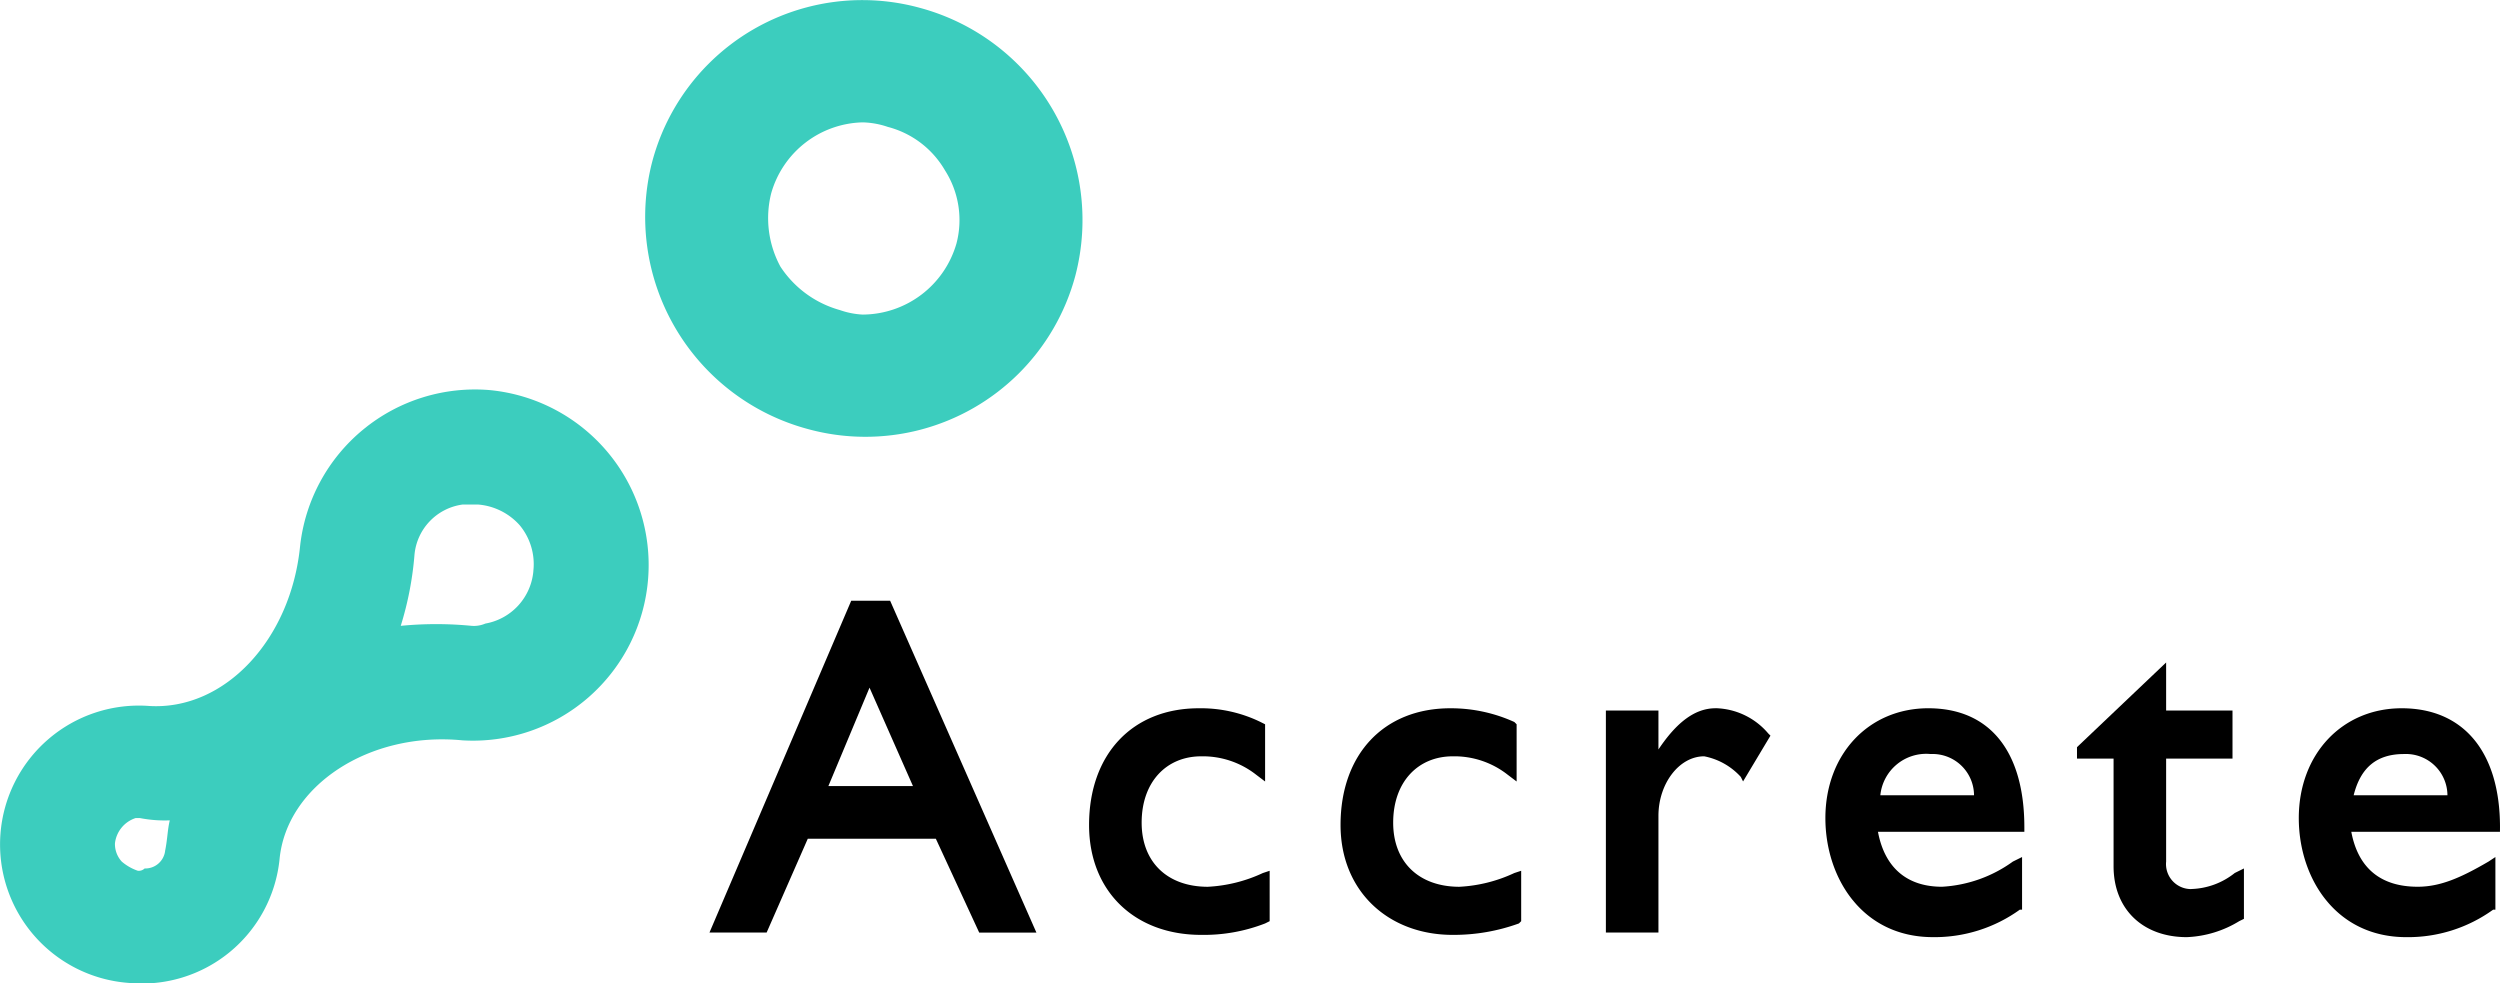
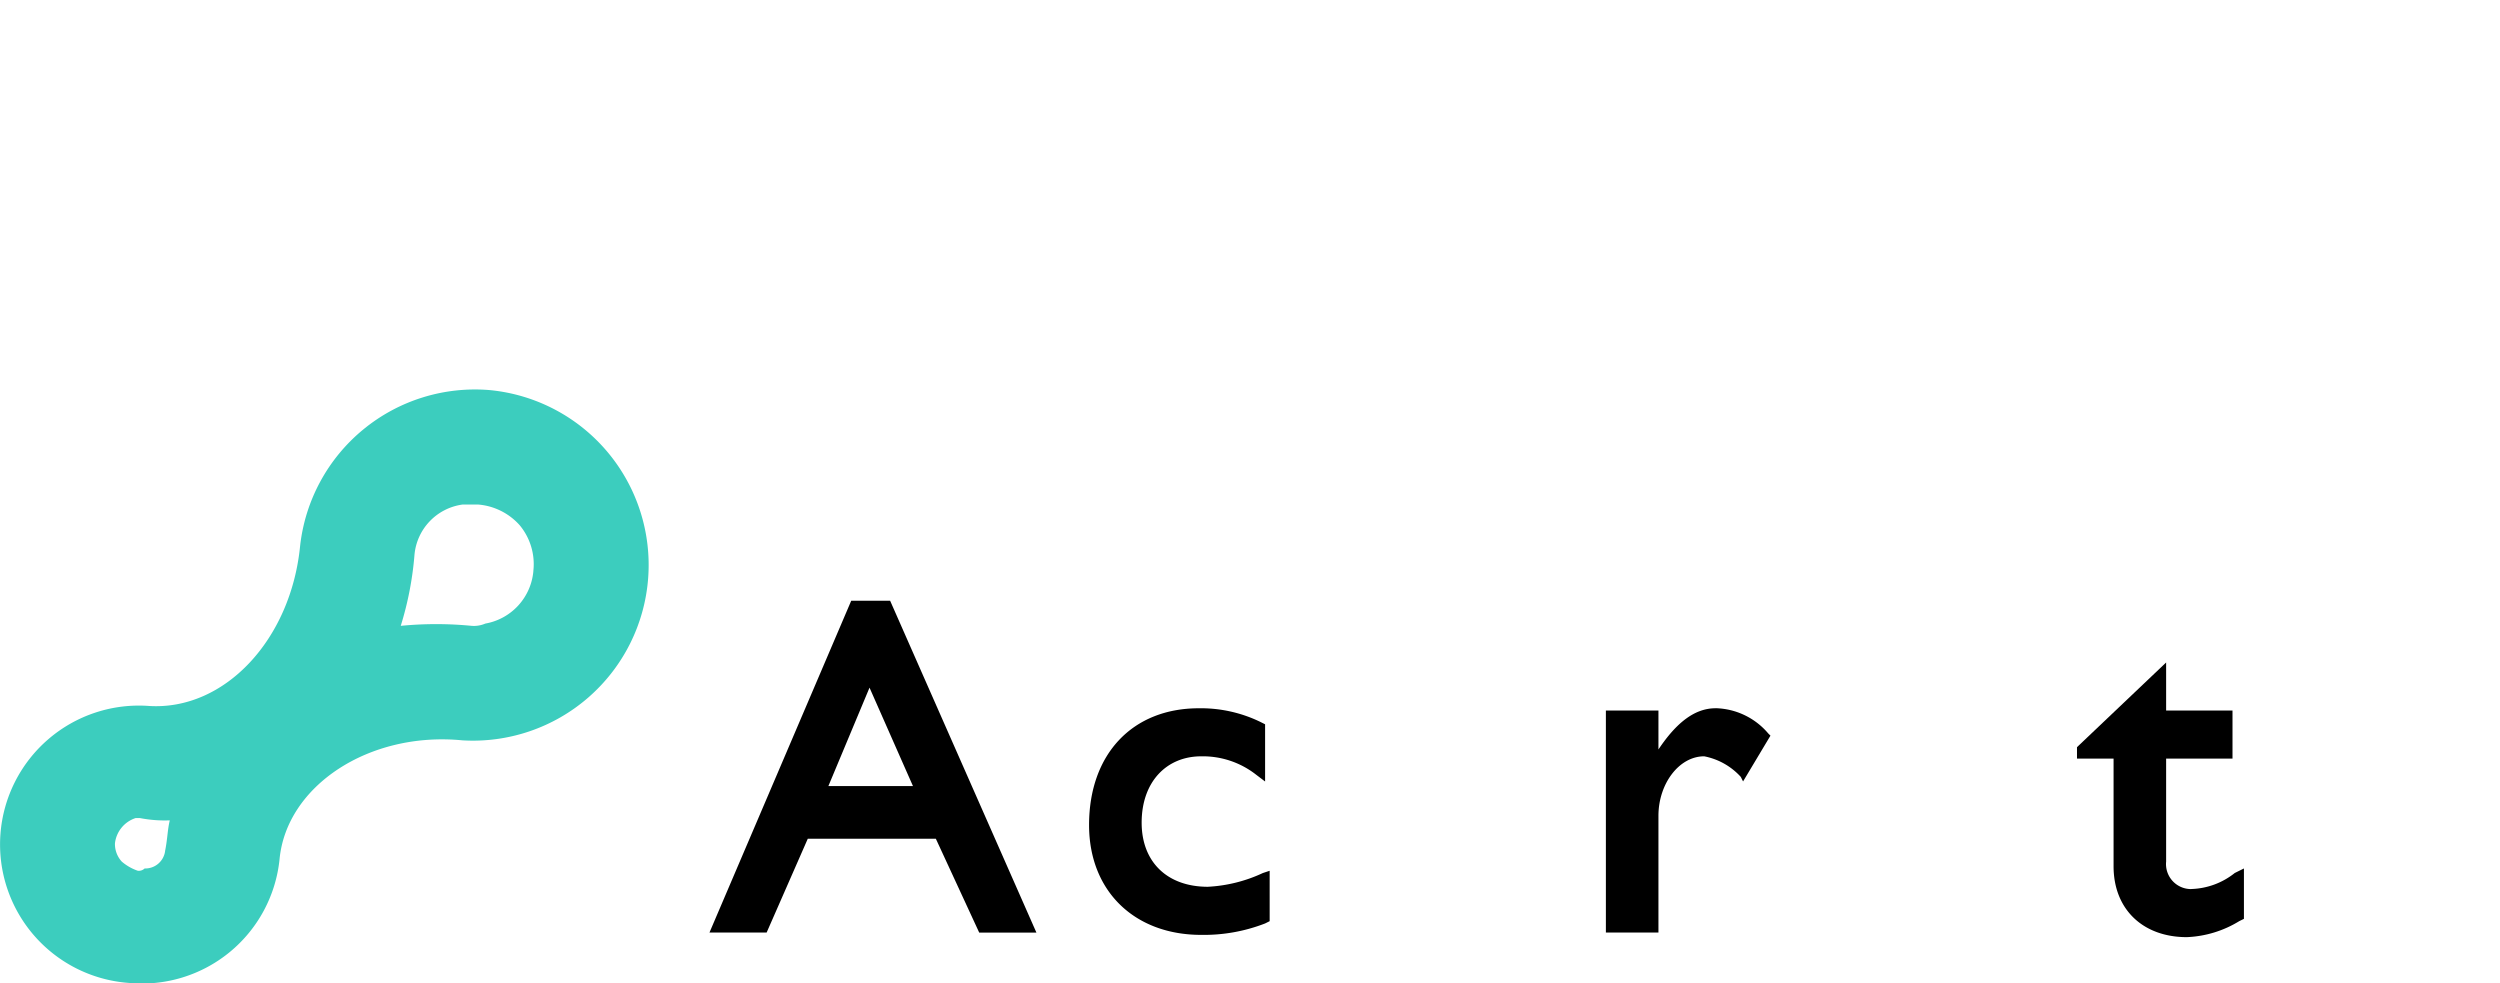
<svg xmlns="http://www.w3.org/2000/svg" width="220.564" height="86.769" viewBox="0 0 220.564 86.769">
  <defs>
    <clipPath id="clip-path">
      <rect id="長方形_121" data-name="長方形 121" width="220.564" height="86.769" transform="translate(0 0)" fill="none" />
    </clipPath>
  </defs>
  <g id="グループ_95" data-name="グループ 95" transform="translate(0 0)">
    <path id="パス_263" data-name="パス 263" d="M73.084,69.352l3.63-8.683,3.833,8.683ZM75.1,53,62.593,82.276h5.043L71.266,74h11.3l3.826,8.28h5.046L78.532,53Z" />
    <g id="グループ_94" data-name="グループ 94">
      <g id="グループ_93" data-name="グループ 93" clip-path="url(#clip-path)">
        <path id="パス_264" data-name="パス 264" d="M106.572,78.237c-3.629,0-5.849-2.222-5.849-5.655,0-3.634,2.22-5.855,5.25-5.855a7.624,7.624,0,0,1,4.841,1.615l.8.606V63.9l-.4-.2a12.007,12.007,0,0,0-5.448-1.212c-5.849,0-9.682,4.038-9.682,10.3,0,5.855,4.031,9.692,9.887,9.692a14.9,14.9,0,0,0,5.645-1.009l.4-.2V76.824l-.6.2a13.011,13.011,0,0,1-4.848,1.212" />
-         <path id="パス_265" data-name="パス 265" d="M128.77,78.237c-3.636,0-5.856-2.222-5.856-5.655,0-3.634,2.22-5.855,5.25-5.855a7.613,7.613,0,0,1,4.841,1.615l.8.606V63.9l-.2-.2a13.525,13.525,0,0,0-5.651-1.212c-5.849,0-9.683,4.038-9.683,10.3,0,5.855,4.235,9.692,9.887,9.692a16.861,16.861,0,0,0,5.849-1.009l.2-.2V76.824l-.606.2a12.981,12.981,0,0,1-4.841,1.212" />
        <path id="パス_266" data-name="パス 266" d="M151.363,62.486c-1.811,0-3.425,1.212-5.046,3.635V62.688H141.68V82.276h4.637v-10.3c0-2.827,1.818-5.25,4.038-5.25a5.879,5.879,0,0,1,3.228,1.817l.2.4,2.417-4.039-.2-.2a6.277,6.277,0,0,0-4.644-2.222" />
-         <path id="パス_267" data-name="パス 267" d="M165.894,70.16a4.065,4.065,0,0,1,4.433-3.635,3.66,3.66,0,0,1,3.833,3.635Zm4.235-7.674c-5.25,0-9.083,4.039-9.083,9.693,0,5.25,3.234,10.5,9.485,10.5a12.848,12.848,0,0,0,7.667-2.422h.2V75.612l-.81.4a11.78,11.78,0,0,1-6.251,2.222c-3.03,0-5.046-1.616-5.652-4.847H178.6v-.4c0-6.664-3.024-10.5-8.471-10.5" />
        <path id="パス_268" data-name="パス 268" d="M193.328,78.439a2.206,2.206,0,0,1-2.22-2.423V66.929h5.856V62.688h-5.856v-4.24l-7.864,7.472v1.009h3.227V76.42c0,3.837,2.622,6.26,6.455,6.26a9.564,9.564,0,0,0,4.637-1.414l.409-.2V76.621l-.81.4a6.443,6.443,0,0,1-3.834,1.413" />
-         <path id="パス_269" data-name="パス 269" d="M207.654,70.16c.606-2.423,2.015-3.635,4.439-3.635a3.664,3.664,0,0,1,3.834,3.635Zm12.91,2.827c0-6.664-3.228-10.5-8.675-10.5-5.243,0-9.077,4.039-9.077,9.693,0,5.25,3.228,10.5,9.479,10.5a12.818,12.818,0,0,0,7.667-2.423h.2V75.612l-.606.4c-2.424,1.413-4.235,2.221-6.251,2.221-3.234,0-5.249-1.615-5.856-4.847h13.115Z" />
        <path id="パス_270" data-name="パス 270" d="M47.058,50.371a5.154,5.154,0,0,1-4.237,4.644,2.558,2.558,0,0,1-1.211.2,32.347,32.347,0,0,0-6.254,0,28.782,28.782,0,0,0,1.211-6.26A4.924,4.924,0,0,1,40.8,44.515h1.413a5.509,5.509,0,0,1,3.631,1.817,5.369,5.369,0,0,1,1.211,4.039M14.575,75.006a1.766,1.766,0,0,1-1.815,1.616.742.742,0,0,1-.606.2,4.332,4.332,0,0,1-1.412-.808,2.292,2.292,0,0,1-.6-1.615,2.661,2.661,0,0,1,1.815-2.222h.4a11.492,11.492,0,0,0,2.623.2c-.2.808-.2,1.615-.4,2.625M43.224,34.418A15.523,15.523,0,0,0,26.479,48.149c-.807,8.28-6.658,14.54-13.316,14.136a12.25,12.25,0,1,0-1.815,24.433,12.211,12.211,0,0,0,13.315-10.9c.6-6.461,7.869-11.308,16.14-10.5a15.5,15.5,0,0,0,2.421-30.9" fill="#3ccdbe" />
-         <path id="パス_271" data-name="パス 271" d="M84.381,21.494a8.657,8.657,0,0,1-8.274,6.26,7.144,7.144,0,0,1-2.015-.4,9.214,9.214,0,0,1-5.243-3.837,8.993,8.993,0,0,1-.809-6.465,8.6,8.6,0,0,1,8.067-6.256,7.386,7.386,0,0,1,2.22.4,8.221,8.221,0,0,1,5.046,3.837,8.144,8.144,0,0,1,1.008,6.463M81.153.692a19.18,19.18,0,0,0-23.6,13.535A19.38,19.38,0,0,0,71.266,37.85,19.174,19.174,0,0,0,94.873,24.322,19.389,19.389,0,0,0,81.153.692" fill="#3ccdbe" />
      </g>
    </g>
  </g>
</svg>